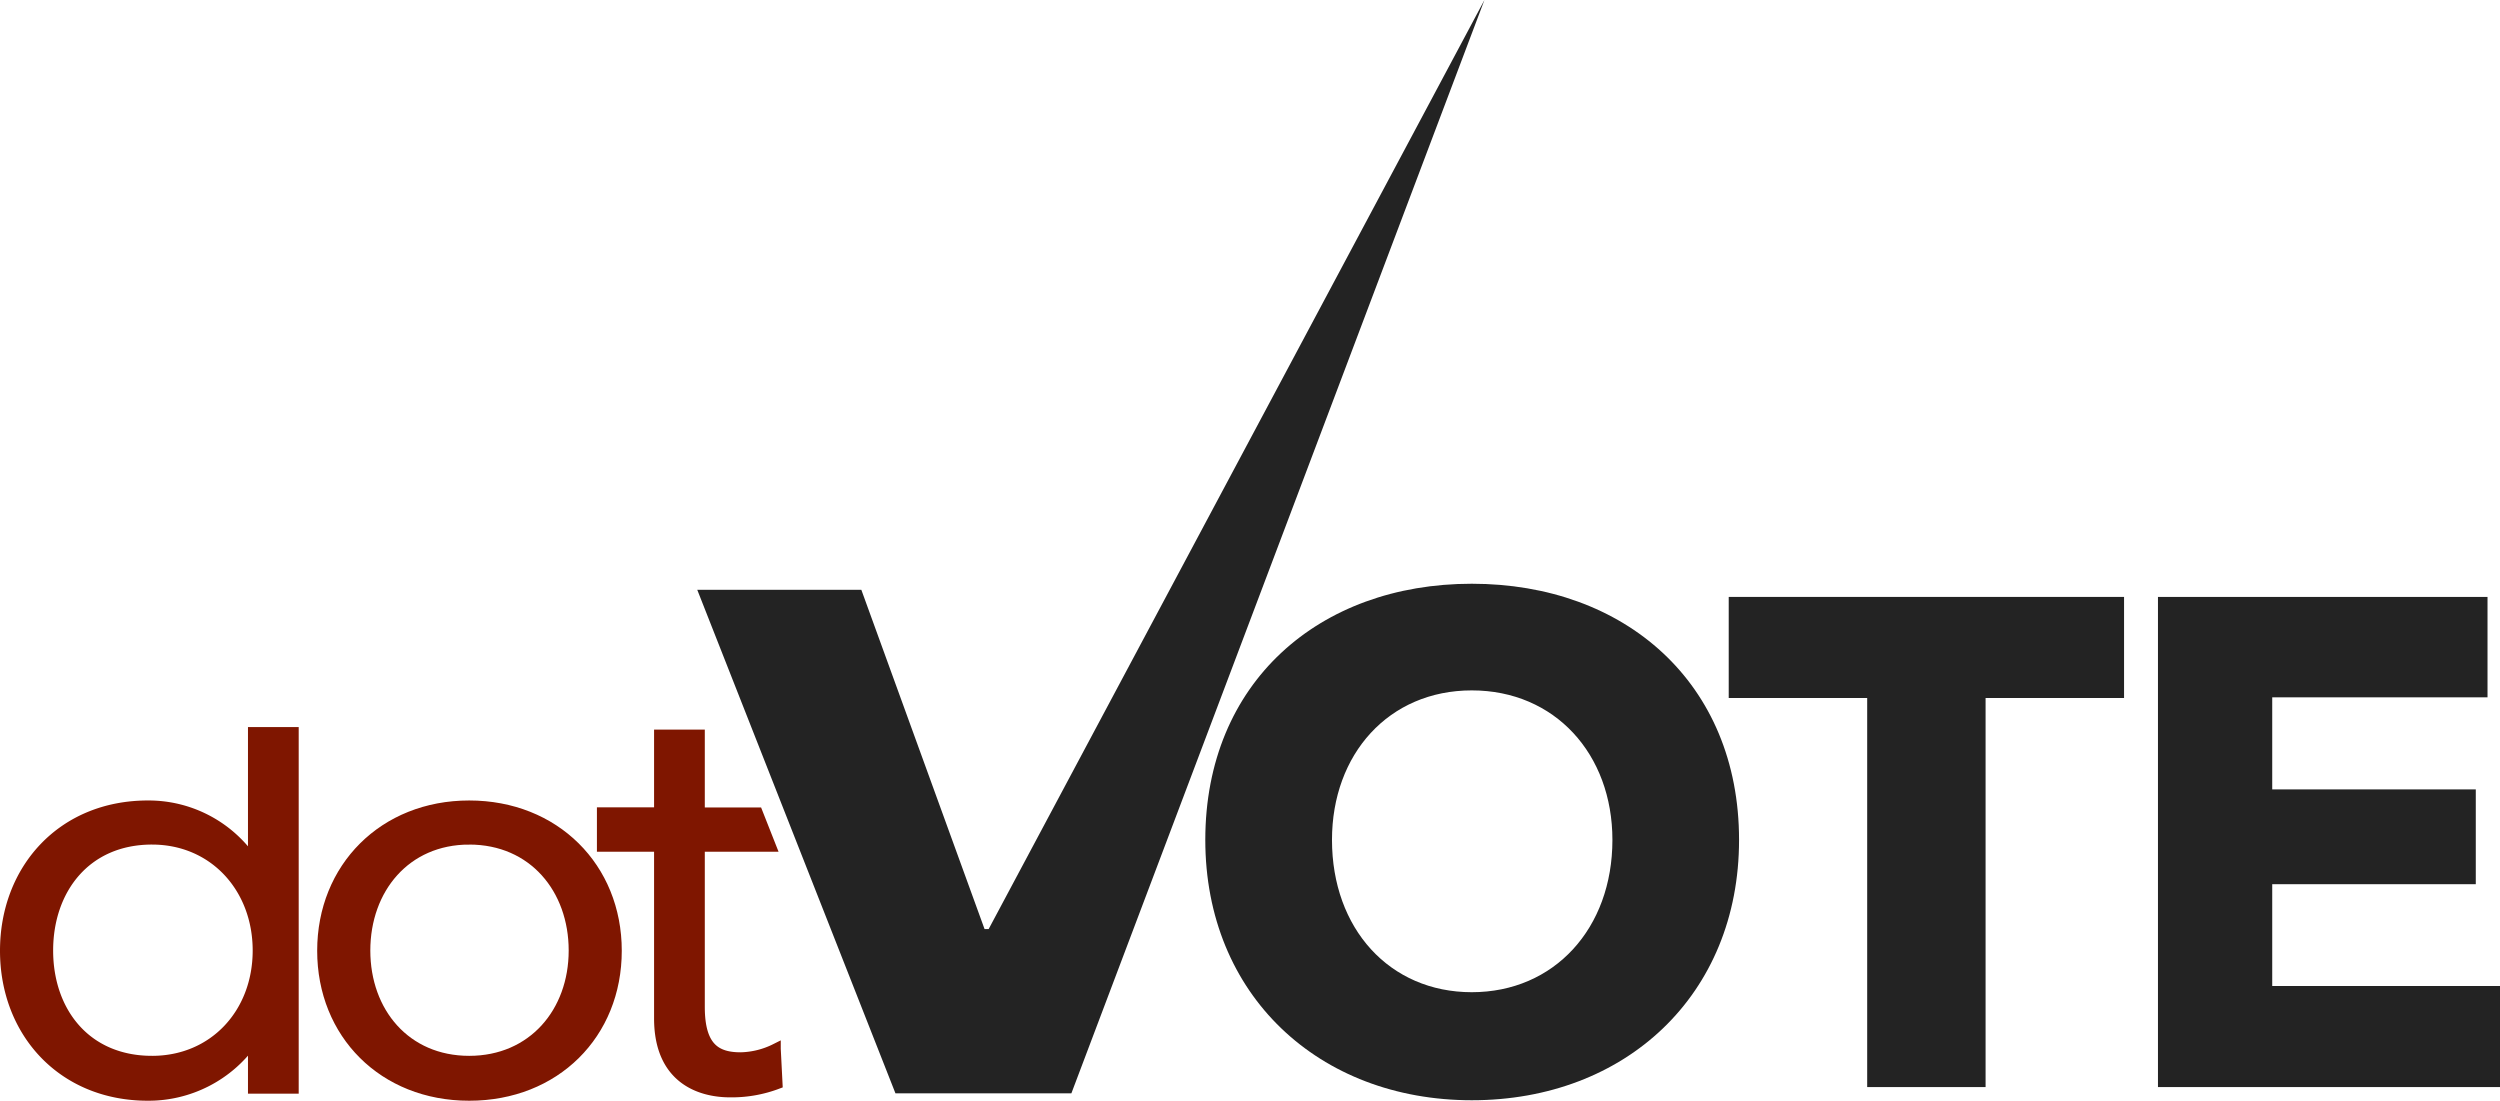
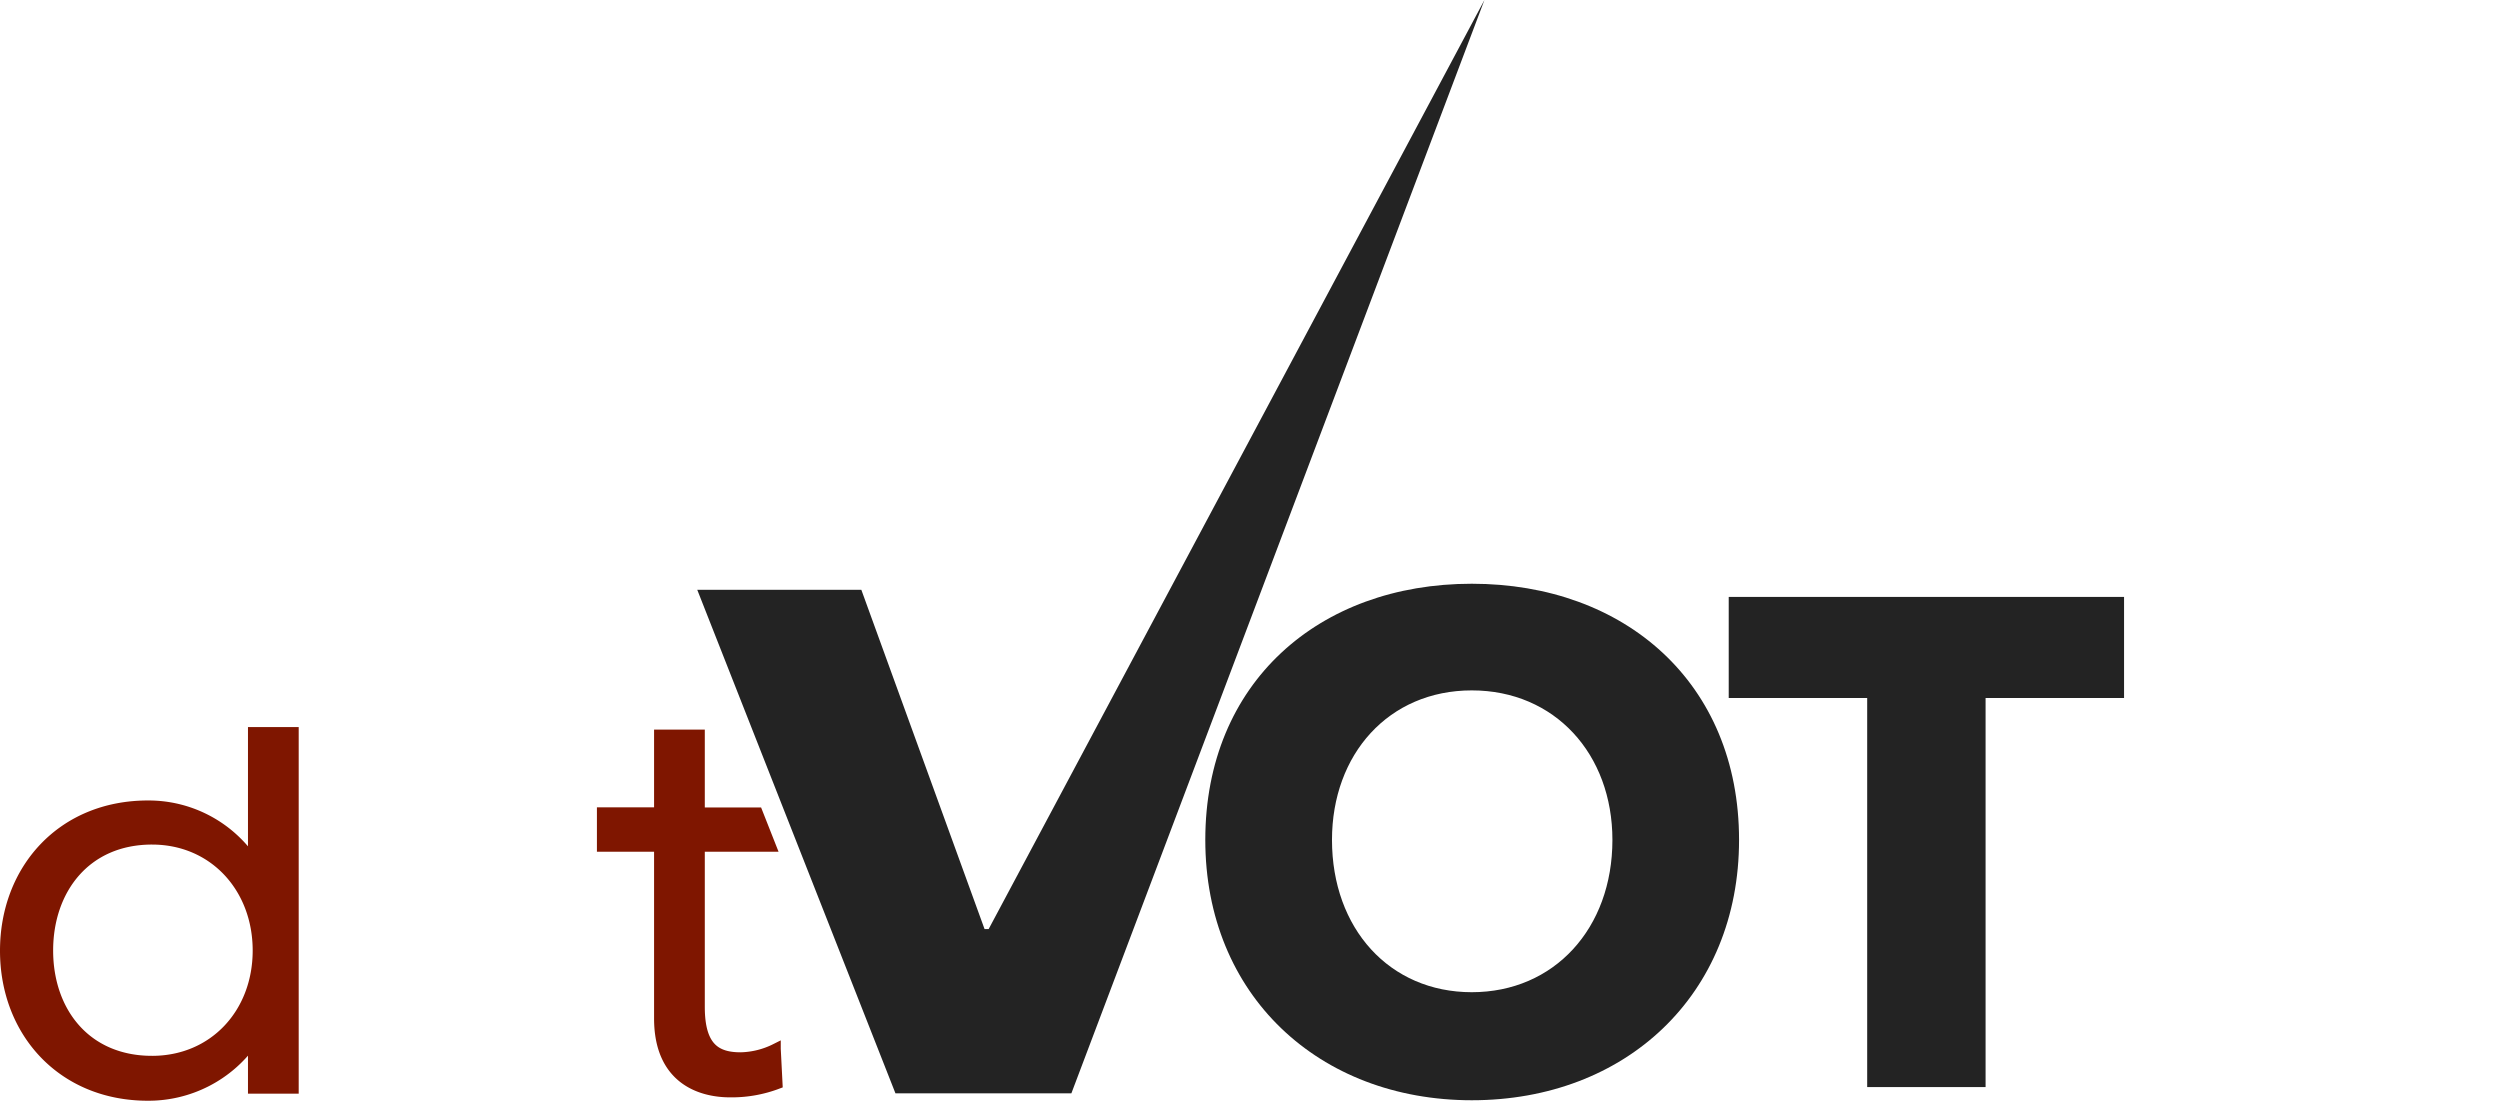
<svg xmlns="http://www.w3.org/2000/svg" viewBox="0 0 466.69 205.48">
  <defs>
    <style>.cls-1{fill:#7f1600;stroke:#7f1600;stroke-miterlimit:10;stroke-width:2px;}.cls-2{fill:#232323;}</style>
  </defs>
  <g id="Calque_2" data-name="Calque 2">
    <g id="图层_1" data-name="图层 1">
      <path class="cls-1" d="M27.61,204.48c-16,0-26.61-11.87-26.61-27s10.56-27.05,26.61-27.05a23.4,23.4,0,0,1,19.46,10.22h.22V136.72h7.47v66.44H47.29v-8.69h-.22A23.71,23.71,0,0,1,27.61,204.48Zm.77-6.38c11.54,0,19.79-8.9,19.79-20.66s-8.25-20.78-19.79-20.78C16,156.66,8.92,166,8.92,177.44S16,198.1,28.38,198.1Z" />
-       <path class="cls-1" d="M87.59,204.48c-16,0-27.38-11.54-27.38-27s11.43-27.05,27.38-27.05,27.48,11.54,27.48,27.05S103.64,204.48,87.59,204.48Zm0-47.82c-11.88,0-19.46,9.23-19.46,20.78s7.58,20.66,19.46,20.66,19.57-9.12,19.57-20.66S99.57,156.66,87.59,156.66Z" />
      <path class="cls-2" d="M274.75,205.39c-28.56,0-49.75-19.65-49.75-48.6,0-29.33,21.19-47.82,49.75-47.82s49.89,18.49,49.89,47.82C324.64,185.74,303.45,205.39,274.75,205.39Zm0-76.51c-15.5,0-26.1,11.89-26.1,27.91,0,16.54,10.73,28.43,26.1,28.43S301,173.33,301,156.79C301,140.77,290.26,128.88,274.75,128.88Z" />
      <path class="cls-2" d="M370.66,130.3v72.63h-22.1V130.3H322.71V111.43h73.8V130.3Z" />
-       <path class="cls-2" d="M402.84,202.93v-91.5h61.52v18.74H424.17v17.19h38v17.7h-38v19h42.52v18.87Z" />
      <path class="cls-2" d="M200,204.1H167.16l-37-94h30.63l23,63.33h.77L277.11,0h0Z" />
      <path class="cls-1" d="M138.27,197.44c-4.51,0-7.7-1.75-7.7-9.45V158h13.3l-2.47-6.26H130.57V137.2H123.1v14.51H112.43V158H123.1v32.11c0,11.32,7.69,13.74,13.19,13.74a24.07,24.07,0,0,0,8.79-1.54l-.33-6.48A15.24,15.24,0,0,1,138.27,197.44Z" />
    </g>
  </g>
</svg>